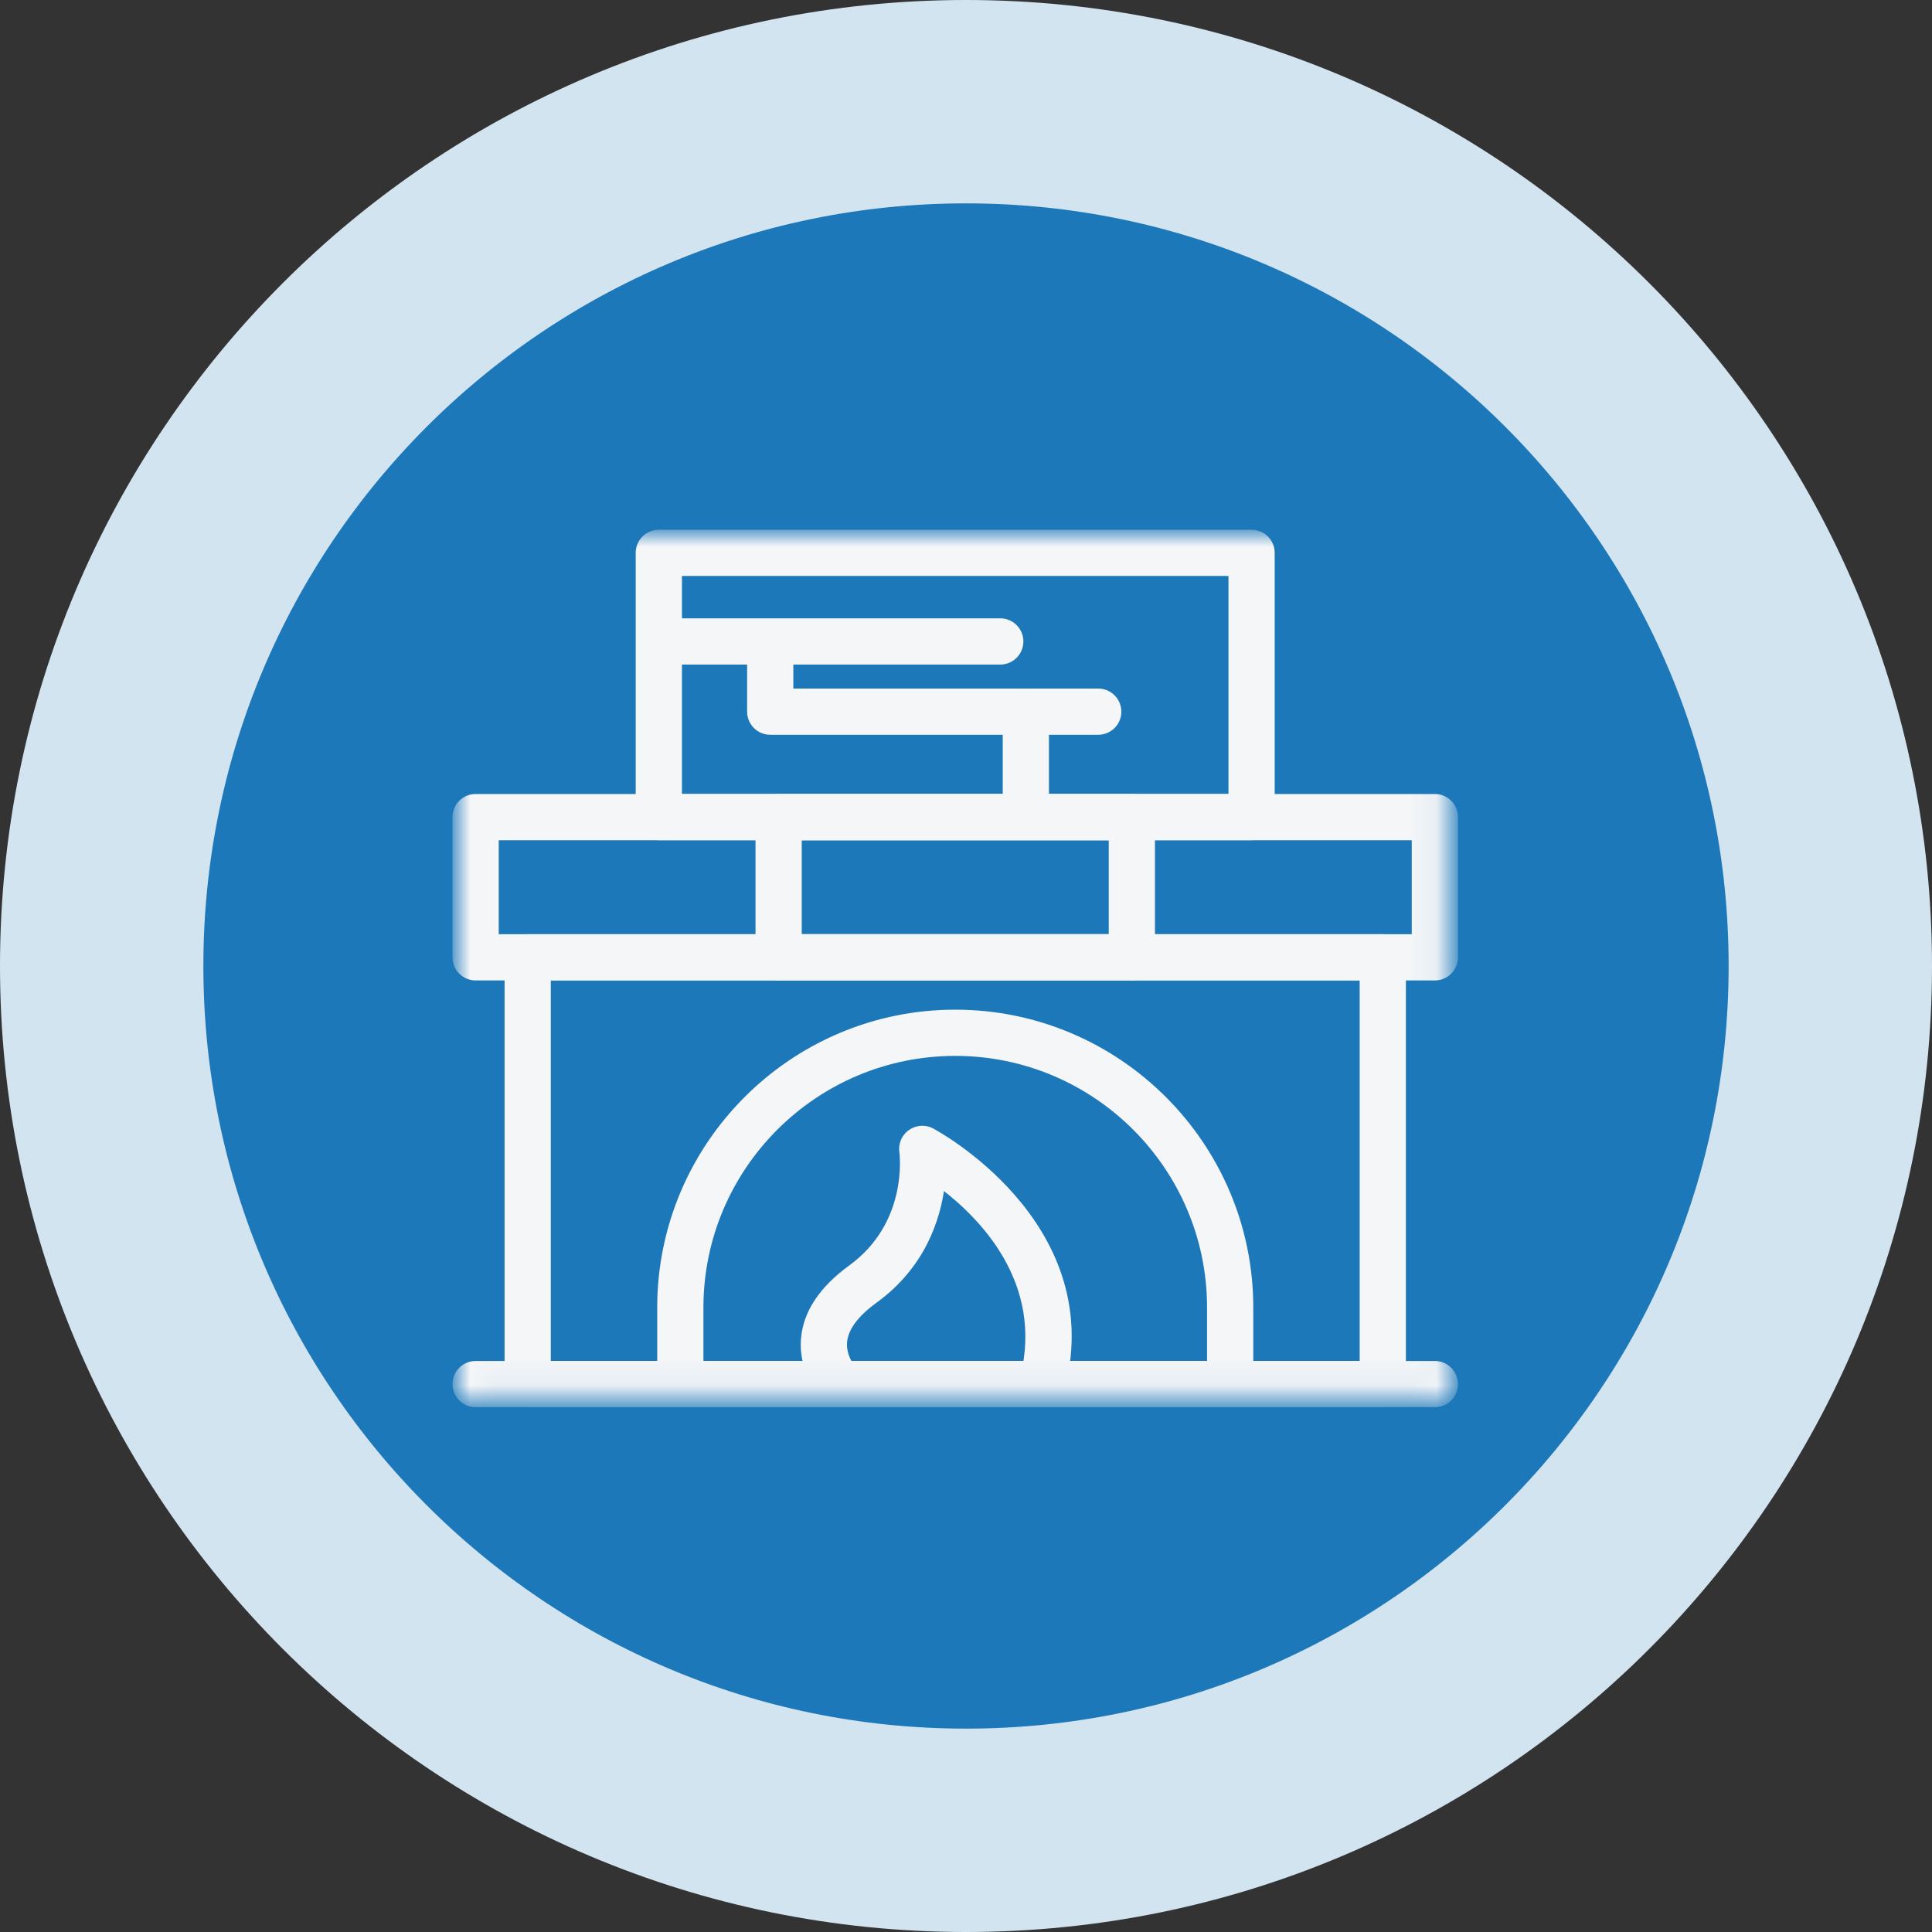
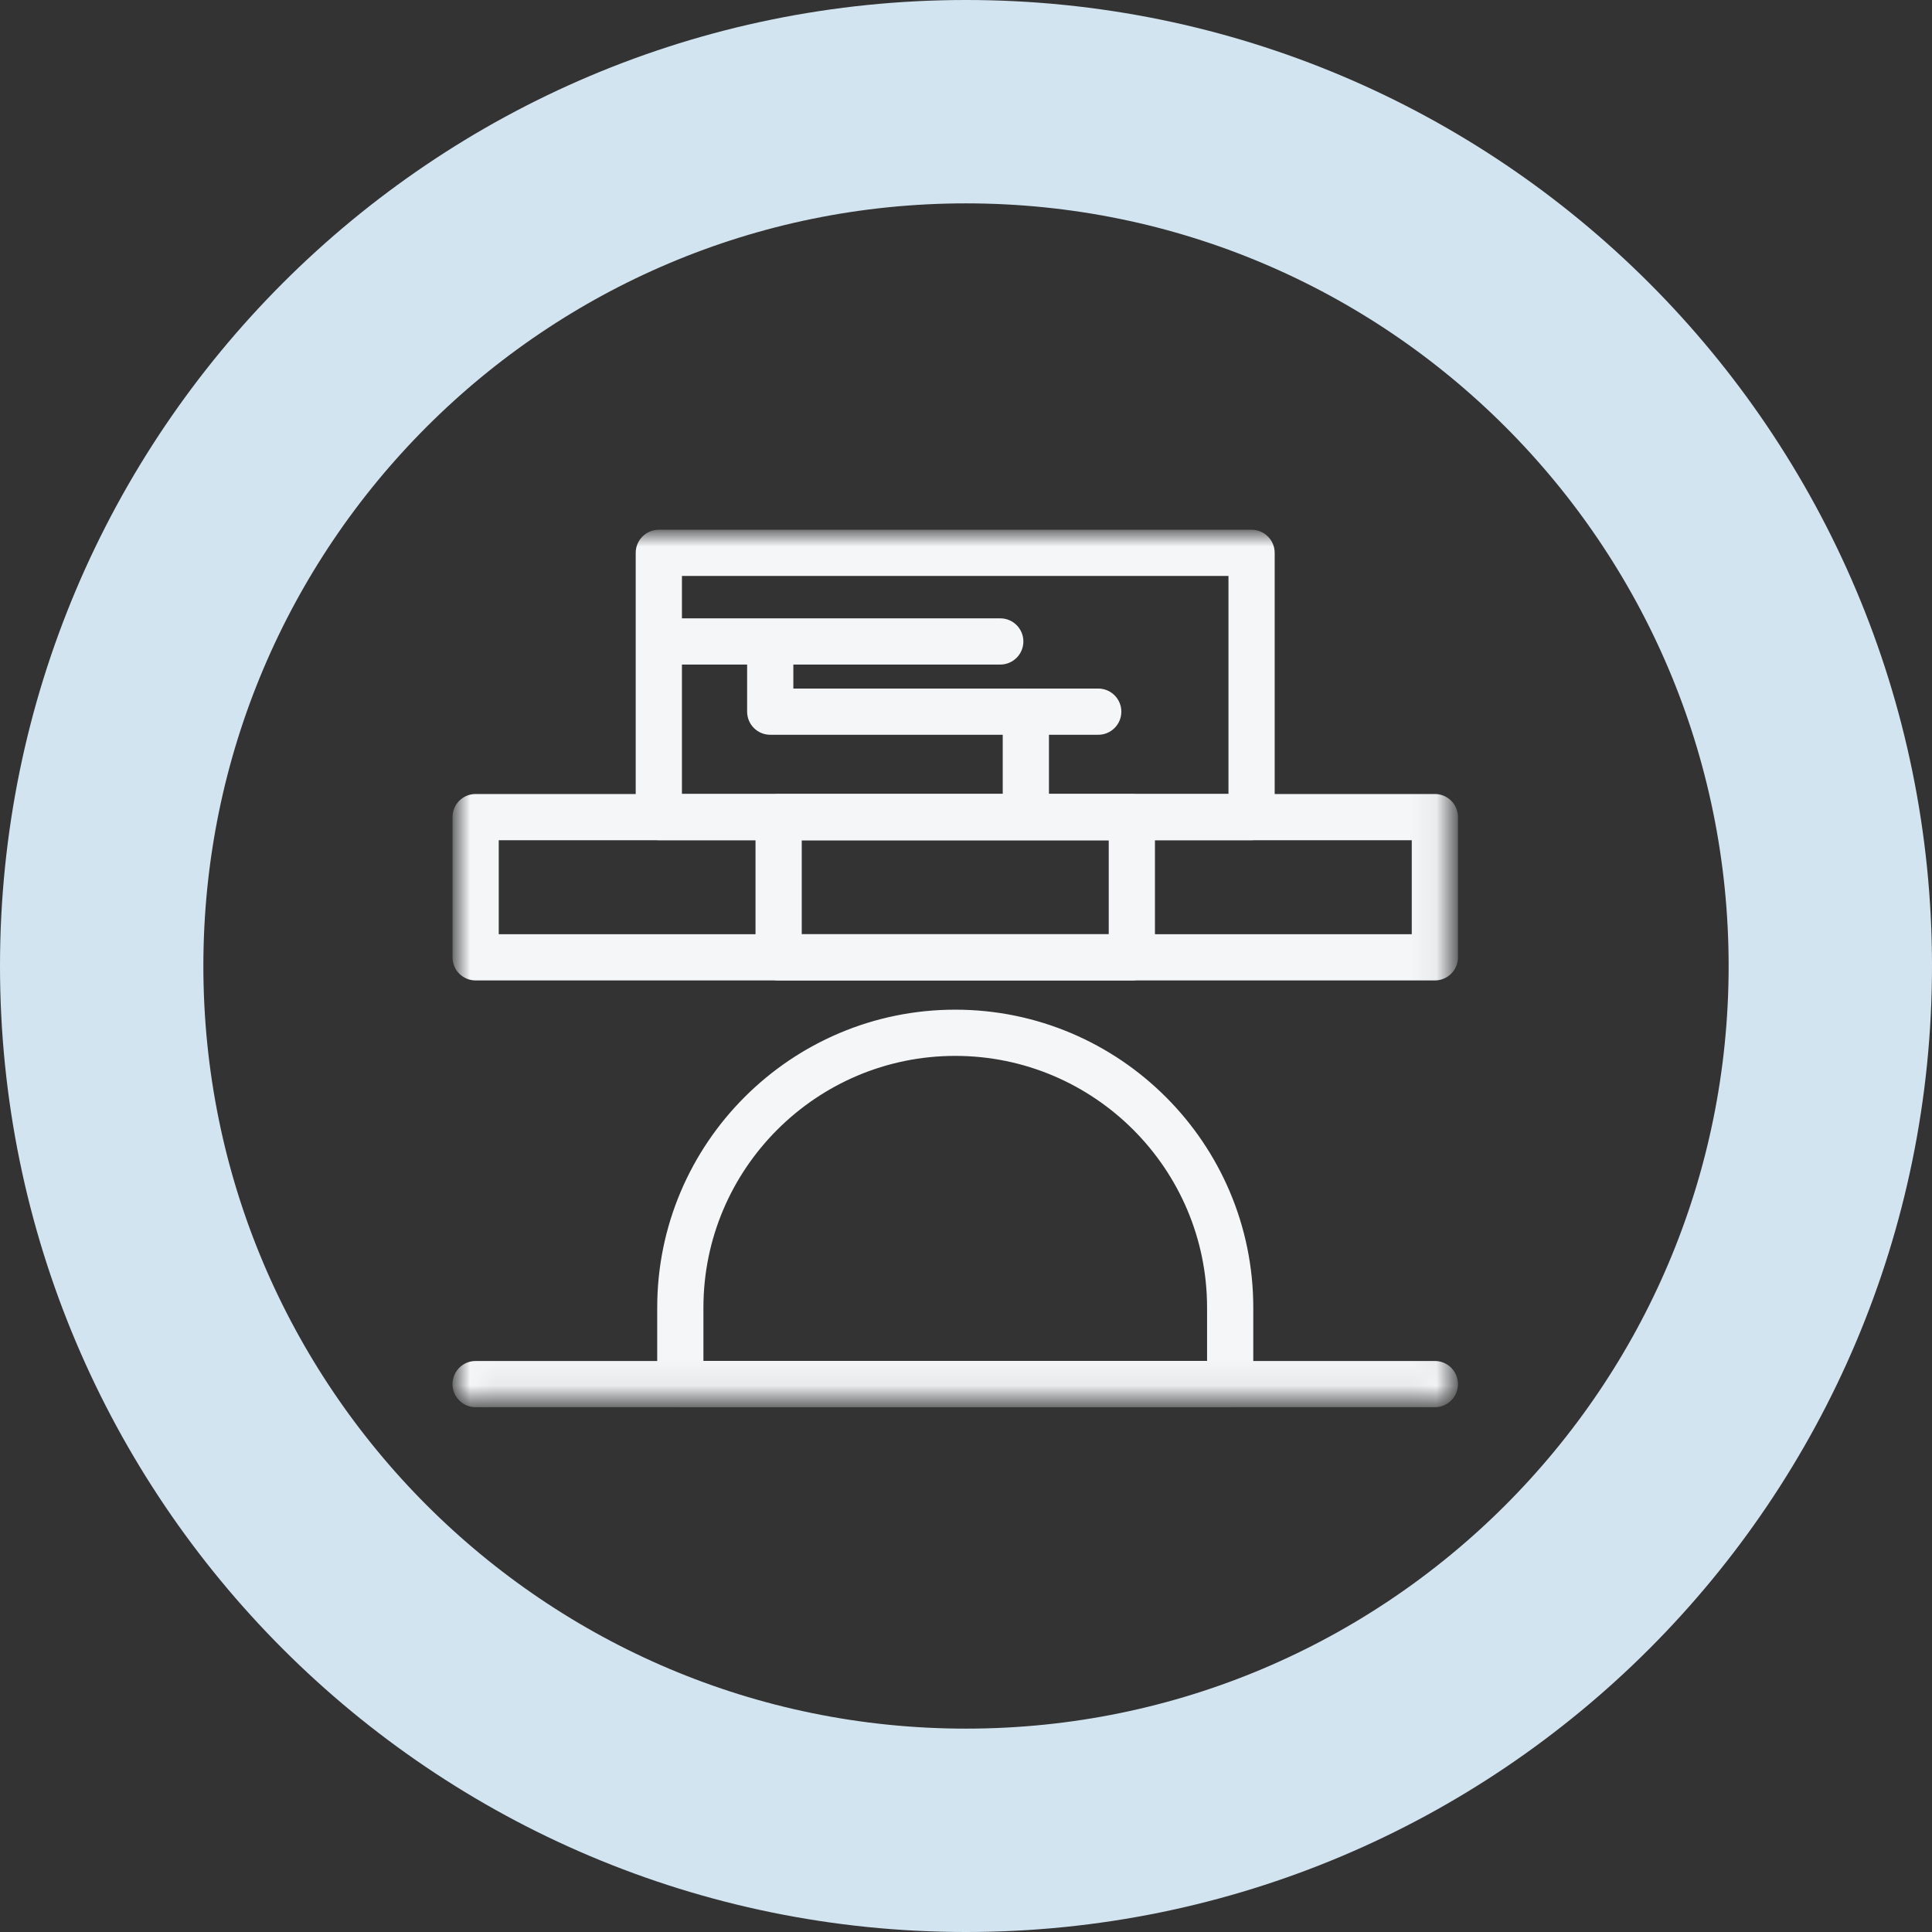
<svg xmlns="http://www.w3.org/2000/svg" width="76" height="76" viewBox="0 0 76 76" fill="none">
  <rect x="0" y="0" width="76" height="76" fill="#333333" stroke="none" />
  <g clip-path="url(#clip0_4610_4068)">
-     <path d="M72 38C72 19.222 56.778 4 38 4C19.222 4 4 19.222 4 38C4 56.778 19.222 72 38 72C56.778 72 72 56.778 72 38Z" fill="#1D78BA" />
    <path d="M72 38C72 19.222 56.778 4 38 4C19.222 4 4 19.222 4 38C4 56.778 19.222 72 38 72C56.778 72 72 56.778 72 38Z" stroke="#D3E4F1" stroke-width="8" />
    <mask id="mask0_4610_4068" style="mask-type:luminance" maskUnits="userSpaceOnUse" x="18" y="21" width="40" height="35">
      <path d="M18.5 21.5H56.653V54.693H18.5V21.5Z" fill="white" stroke="white" />
    </mask>
    <g mask="url(#mask0_4610_4068)">
      <path d="M18.709 38.468H56.444C56.891 38.468 57.253 38.106 57.253 37.659V32.143C57.253 31.696 56.891 31.334 56.444 31.334H18.709C18.263 31.334 17.9 31.696 17.9 32.143V37.659C17.9 38.106 18.263 38.468 18.709 38.468ZM55.635 32.952V36.85H19.519V32.952H55.635Z" fill="#F4F6F8" stroke="#F4F6F8" stroke-width="0.2" />
-       <path d="M20.758 55.255H54.395C54.842 55.255 55.204 54.893 55.204 54.446V37.658C55.204 37.212 54.842 36.849 54.395 36.849H20.758C20.312 36.849 19.949 37.212 19.949 37.658V54.446C19.949 54.893 20.312 55.255 20.758 55.255ZM53.586 38.468V53.637H21.567V38.468H53.586Z" fill="#F4F6F8" stroke="#F4F6F8" stroke-width="0.2" />
      <path d="M26.762 55.253H48.392C48.839 55.253 49.201 54.891 49.201 54.444V51.438C49.201 45.031 43.984 39.818 37.577 39.818C31.171 39.818 25.953 45.031 25.953 51.438V54.444C25.953 54.891 26.316 55.253 26.762 55.253ZM47.583 51.438V53.635H27.571V51.438C27.571 45.925 32.059 41.436 37.577 41.436C43.095 41.436 47.583 45.925 47.583 51.438Z" fill="#F4F6F8" stroke="#F4F6F8" stroke-width="0.2" />
      <path d="M30.629 38.468H44.524C44.971 38.468 45.333 38.106 45.333 37.659V32.143C45.333 31.696 44.971 31.334 44.524 31.334H30.629C30.183 31.334 29.82 31.696 29.82 32.143V37.659C29.82 38.106 30.183 38.468 30.629 38.468ZM43.715 32.952V36.85H31.439V32.952H43.715Z" fill="#F4F6F8" stroke="#F4F6F8" stroke-width="0.2" />
      <path d="M25.916 32.95H49.234C49.681 32.95 50.043 32.588 50.043 32.141V21.748C50.043 21.302 49.681 20.939 49.234 20.939H25.916C25.47 20.939 25.107 21.302 25.107 21.748V32.141C25.107 32.588 25.47 32.95 25.916 32.95ZM48.425 22.557V31.332H26.726V22.557H48.425Z" fill="#F4F6F8" stroke="#F4F6F8" stroke-width="0.2" />
      <path d="M26.014 26.042H39.348C39.795 26.042 40.157 25.68 40.157 25.233C40.157 24.786 39.795 24.424 39.348 24.424H26.014C25.567 24.424 25.205 24.786 25.205 25.233C25.205 25.68 25.567 26.042 26.014 26.042Z" fill="#F4F6F8" stroke="#F4F6F8" stroke-width="0.2" />
      <path d="M30.299 28.804H43.202C43.649 28.804 44.011 28.442 44.011 27.995C44.011 27.549 43.649 27.186 43.202 27.186H31.108V25.346C31.108 24.899 30.746 24.537 30.299 24.537C29.852 24.537 29.49 24.899 29.49 25.346V27.995C29.49 28.442 29.852 28.804 30.299 28.804Z" fill="#F4F6F8" stroke="#F4F6F8" stroke-width="0.2" />
      <path d="M39.545 31.897C39.545 32.343 39.907 32.706 40.354 32.706C40.801 32.706 41.163 32.343 41.163 31.897V27.994C41.163 27.548 40.801 27.185 40.354 27.185C39.907 27.185 39.545 27.548 39.545 27.994V31.897Z" fill="#F4F6F8" stroke="#F4F6F8" stroke-width="0.2" />
      <path d="M18.709 55.257H56.444C56.891 55.257 57.253 54.894 57.253 54.447C57.253 54.001 56.891 53.638 56.444 53.638H18.709C18.263 53.638 17.9 54.001 17.9 54.447C17.9 54.894 18.263 55.257 18.709 55.257Z" fill="#F4F6F8" stroke="#F4F6F8" stroke-width="0.2" />
-       <path d="M32.464 55.018L32.465 55.019C32.623 55.172 32.826 55.252 33.035 55.252C33.243 55.252 33.447 55.172 33.605 55.019L33.606 55.018C33.923 54.7 33.923 54.189 33.606 53.872C33.606 53.872 33.606 53.872 33.605 53.871C33.595 53.86 33.493 53.746 33.395 53.564C33.292 53.369 33.197 53.103 33.221 52.802C33.262 52.276 33.65 51.725 34.42 51.165C36.297 49.804 36.888 47.965 37.059 46.669C38.642 47.87 41.152 50.433 40.242 54.136C40.138 54.568 40.401 55.005 40.837 55.114C41.269 55.218 41.706 54.955 41.815 54.519C42.608 51.286 41.328 48.779 39.849 47.083C38.376 45.393 36.699 44.499 36.654 44.475L36.652 44.474C36.384 44.335 36.061 44.36 35.814 44.533C35.566 44.707 35.437 45.005 35.476 45.303L35.477 45.304C35.493 45.415 35.829 48.141 33.468 49.859C32.327 50.687 31.69 51.633 31.608 52.677C31.505 54.015 32.363 54.917 32.464 55.018Z" fill="#F4F6F8" stroke="#F4F6F8" stroke-width="0.2" />
    </g>
  </g>
  <defs>
    <clipPath id="clip0_4610_4068">
      <rect width="76" height="76" fill="white" />
    </clipPath>
  </defs>
</svg>